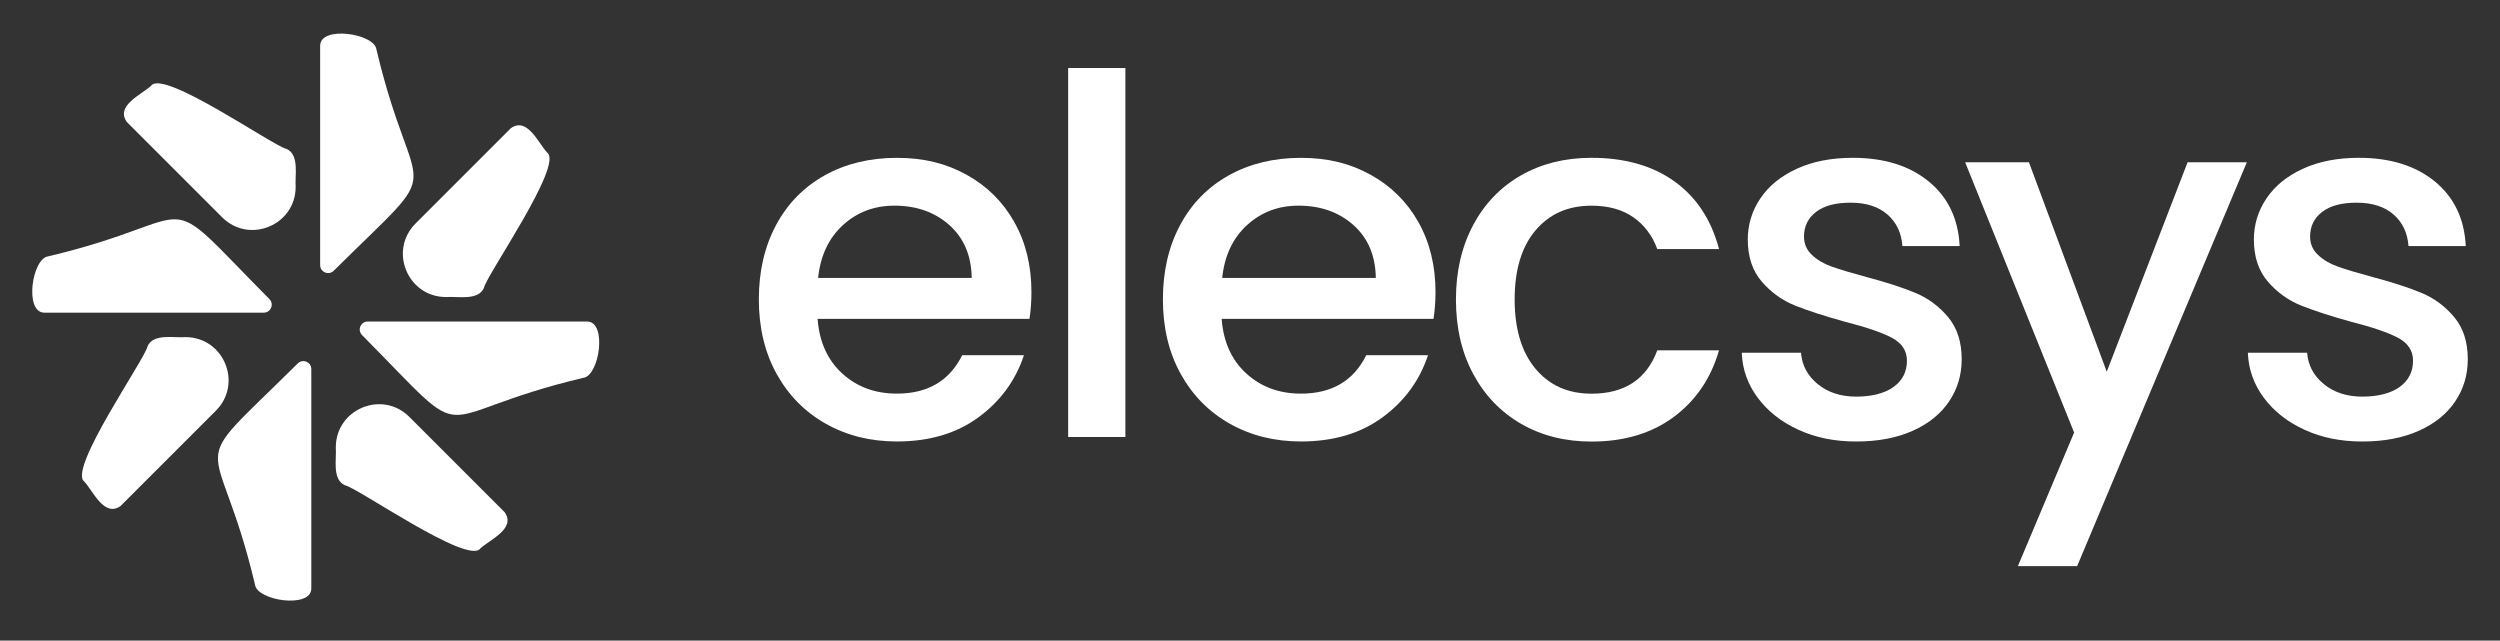
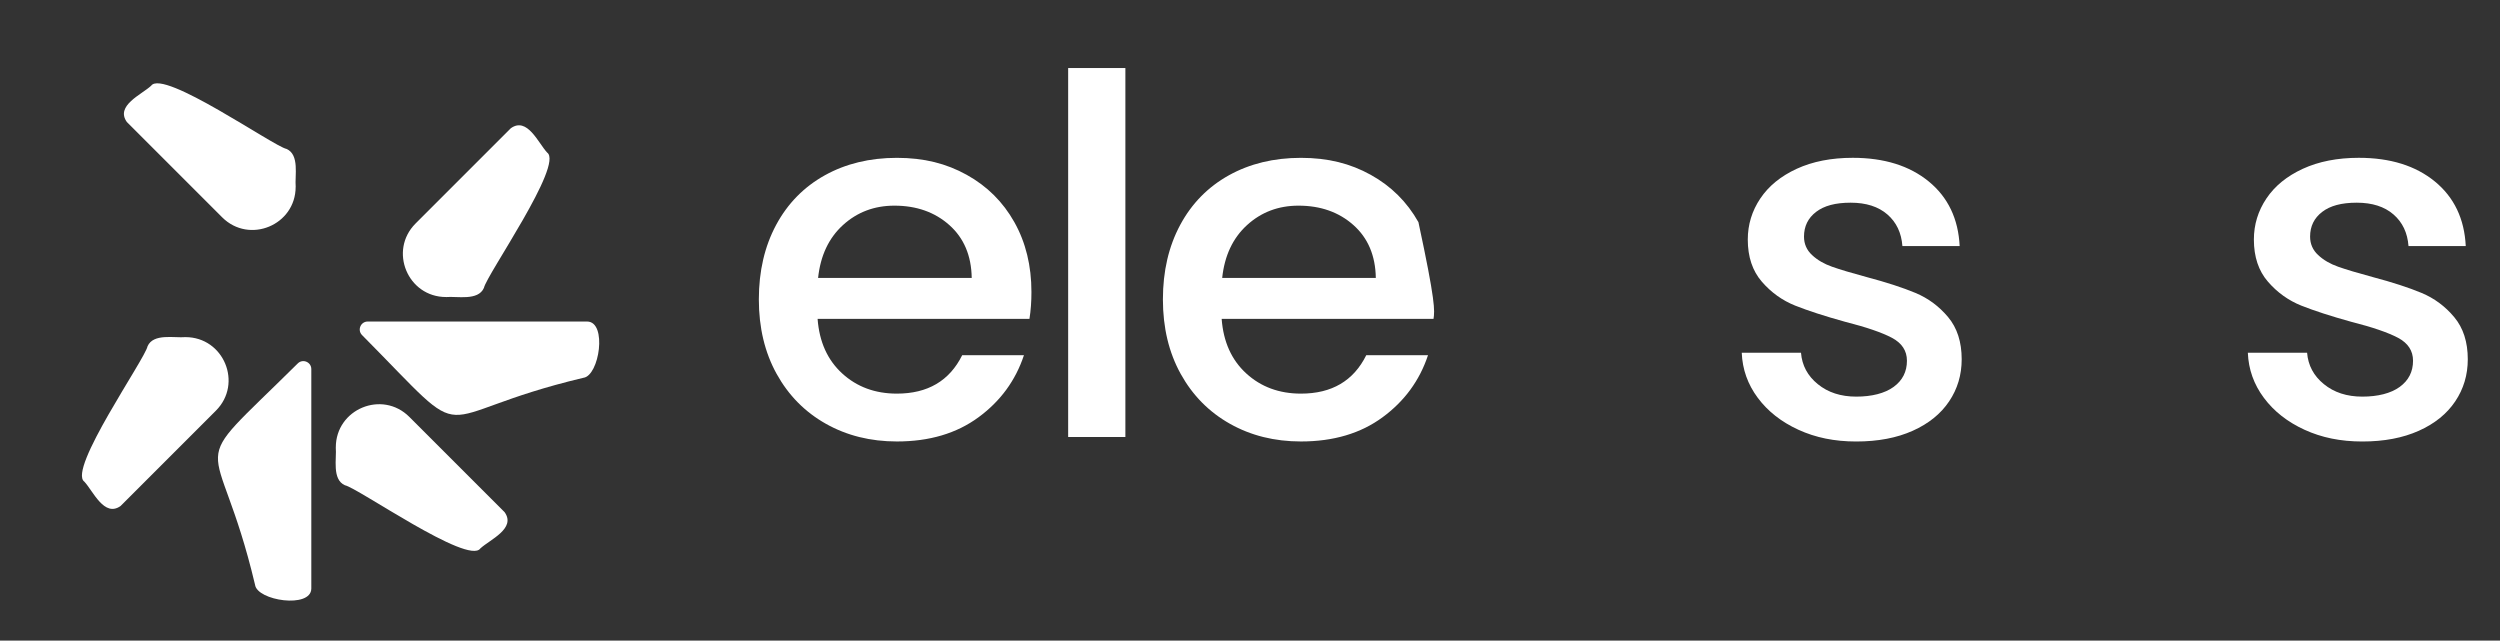
<svg xmlns="http://www.w3.org/2000/svg" width="800" height="205" viewBox="0 0 800 205" fill="none">
  <rect x="0" y="0" width="800" height="205" fill="#333333" stroke="none" />
  <path d="M115.87 107.24C153.09 144.8 134.94 133.17 186.67 120.9C191.8 120.27 194.38 102.95 187.9 102.89H117.67C115.4 102.89 114.26 105.64 115.87 107.24Z" fill="white" />
  <path d="M107.45 143.16C107.77 146.68 106.16 153.42 110.37 155.28C114.49 156.1 149.86 180.93 153.7 175.51C156.72 172.69 165.24 169.14 161.47 163.89L130.99 133.41C122.31 124.73 107.46 130.88 107.46 143.16H107.45Z" fill="white" />
  <path d="M95.27 116.31C57.71 153.53 69.34 135.38 81.61 187.11C82.24 192.24 99.56 194.82 99.62 188.34V118.11C99.62 115.84 96.87 114.7 95.27 116.31Z" fill="white" />
  <path d="M38.61 161.89L69.09 131.41C77.77 122.73 71.62 107.88 59.34 107.88C55.82 108.2 49.08 106.59 47.22 110.8C46.4 114.92 21.58 150.29 26.99 154.13C29.81 157.15 33.36 165.67 38.61 161.9V161.89Z" fill="white" />
  <path d="M94.62 59.78C94.3 56.26 95.91 49.52 91.7 47.66C87.58 46.84 52.21 22.02 48.37 27.43C45.35 30.25 36.83 33.8 40.6 39.05L71.08 69.53C79.76 78.21 94.61 72.06 94.61 59.78H94.62Z" fill="white" />
-   <path d="M86.2 95.7C48.98 58.14 67.13 69.77 15.4 82.04C10.27 82.67 7.69 99.99 14.17 100.05H84.4C86.67 100.05 87.81 97.3 86.2 95.7Z" fill="white" />
-   <path d="M106.8 86.63C144.36 49.41 132.73 67.56 120.46 15.83C119.83 10.7 102.51 8.12 102.45 14.6V84.83C102.45 87.1 105.2 88.24 106.8 86.63Z" fill="white" />
  <path d="M142.73 95.06C146.25 94.74 152.99 96.35 154.85 92.14C155.67 88.02 180.5 52.65 175.08 48.81C172.26 45.79 168.71 37.27 163.46 41.04L132.98 71.52C124.3 80.2 130.45 95.05 142.73 95.05V95.06Z" fill="white" />
  <path d="M329.43 102.03H261.63C262.17 109.37 264.79 115.19 269.5 119.5C274.21 123.81 280.05 125.96 287.01 125.96C296.86 125.96 303.83 121.87 307.9 113.67H327.66C324.98 121.76 320.13 128.38 313.12 133.53C306.1 138.69 297.4 141.27 287.01 141.27C278.55 141.27 270.97 139.38 264.28 135.61C257.58 131.84 252.33 126.52 248.53 119.66C244.73 112.8 242.83 104.85 242.83 95.81C242.83 86.77 244.68 78.82 248.37 71.96C252.06 65.1 257.26 59.81 263.95 56.09C270.64 52.37 278.33 50.51 287.01 50.51C295.69 50.51 302.81 52.32 309.34 55.94C315.87 59.56 320.96 64.61 324.6 71.1C328.24 77.59 330.06 85.04 330.06 93.44C330.06 96.53 329.85 99.4 329.42 102.06L329.43 102.03ZM310.95 88.94C310.84 81.82 308.46 76.18 303.8 72.03C299.14 67.88 293.28 65.81 286.21 65.81C279.78 65.81 274.29 67.88 269.74 72.03C265.19 76.18 262.54 81.82 261.79 88.94H310.96H310.95Z" fill="white" />
  <path d="M360.121 21.77V139.84H341.811V21.77H360.121Z" fill="white" />
-   <path d="M458.74 102.03H390.93C391.47 109.37 394.09 115.19 398.8 119.5C403.51 123.81 409.35 125.96 416.31 125.96C426.17 125.96 433.13 121.87 437.2 113.67H456.96C454.28 121.76 449.43 128.38 442.42 133.53C435.41 138.69 426.7 141.27 416.31 141.27C407.85 141.27 400.27 139.38 393.58 135.61C386.88 131.84 381.63 126.52 377.83 119.66C374.03 112.8 372.13 104.85 372.13 95.81C372.13 86.77 373.98 78.82 377.67 71.96C381.36 65.1 386.56 59.81 393.25 56.09C399.94 52.37 407.63 50.51 416.3 50.51C424.97 50.51 432.1 52.32 438.63 55.94C445.16 59.56 450.25 64.61 453.9 71.1C457.54 77.59 459.36 85.04 459.36 93.44C459.36 96.53 459.14 99.4 458.72 102.06L458.74 102.03ZM440.26 88.94C440.15 81.82 437.77 76.18 433.11 72.03C428.45 67.88 422.59 65.81 415.52 65.81C409.09 65.81 403.6 67.88 399.05 72.03C394.5 76.18 391.85 81.82 391.1 88.94H440.27H440.26Z" fill="white" />
-   <path d="M471.44 71.95C475.14 65.09 480.25 59.8 486.78 56.08C493.31 52.36 500.81 50.5 509.28 50.5C519.99 50.5 528.85 53.03 535.87 58.08C542.89 63.13 547.62 70.34 550.09 79.7H530.33C528.72 75.34 526.15 71.94 522.62 69.49C519.08 67.04 514.64 65.82 509.28 65.82C501.78 65.82 495.81 68.45 491.36 73.72C486.91 78.99 484.69 86.35 484.69 95.82C484.69 105.29 486.91 112.68 491.36 118C495.8 123.32 501.78 125.98 509.28 125.98C519.88 125.98 526.9 121.35 530.33 112.1H550.09C547.52 121.03 542.7 128.13 535.63 133.4C528.56 138.66 519.78 141.3 509.28 141.3C500.82 141.3 493.32 139.41 486.78 135.64C480.25 131.87 475.13 126.55 471.44 119.69C467.74 112.83 465.9 104.88 465.9 95.84C465.9 86.8 467.75 78.85 471.44 71.99V71.95Z" fill="white" />
+   <path d="M458.74 102.03H390.93C391.47 109.37 394.09 115.19 398.8 119.5C403.51 123.81 409.35 125.96 416.31 125.96C426.17 125.96 433.13 121.87 437.2 113.67H456.96C454.28 121.76 449.43 128.38 442.42 133.53C435.41 138.69 426.7 141.27 416.31 141.27C407.85 141.27 400.27 139.38 393.58 135.61C386.88 131.84 381.63 126.52 377.83 119.66C374.03 112.8 372.13 104.85 372.13 95.81C372.13 86.77 373.98 78.82 377.67 71.96C381.36 65.1 386.56 59.81 393.25 56.09C399.94 52.37 407.63 50.51 416.3 50.51C424.97 50.51 432.1 52.32 438.63 55.94C445.16 59.56 450.25 64.61 453.9 71.1C459.36 96.53 459.14 99.4 458.72 102.06L458.74 102.03ZM440.26 88.94C440.15 81.82 437.77 76.18 433.11 72.03C428.45 67.88 422.59 65.81 415.52 65.81C409.09 65.81 403.6 67.88 399.05 72.03C394.5 76.18 391.85 81.82 391.1 88.94H440.27H440.26Z" fill="white" />
  <path d="M575.51 137.53C570.05 135.03 565.71 131.63 562.5 127.32C559.28 123.01 557.57 118.2 557.36 112.88H576.32C576.64 116.92 578.43 120.28 581.7 122.93C584.96 125.59 589.06 126.92 593.99 126.92C598.92 126.92 603.12 125.88 605.96 123.81C608.8 121.74 610.22 118.94 610.22 115.43C610.22 112.24 608.61 109.79 605.4 108.09C602.18 106.39 597.2 104.69 590.46 102.98C583.93 101.17 578.6 99.44 574.47 97.8C570.35 96.15 566.78 93.6 563.79 90.14C560.79 86.68 559.29 82.19 559.29 76.66C559.29 71.87 560.63 67.49 563.31 63.5C565.99 59.51 569.87 56.35 574.96 54.01C580.05 51.67 586.02 50.5 592.87 50.5C602.94 50.5 611.05 53.03 617.21 58.08C623.37 63.13 626.66 70.02 627.09 78.74H608.77C608.45 74.49 606.84 71.11 603.95 68.61C601.06 66.11 597.15 64.86 592.22 64.86C587.29 64.86 583.71 65.84 581.14 67.81C578.57 69.78 577.28 72.41 577.28 75.71C577.28 78.05 578.14 80.02 579.85 81.61C581.56 83.21 583.71 84.46 586.28 85.36C588.85 86.27 592.49 87.35 597.21 88.63C603.64 90.33 608.88 92.04 612.96 93.74C617.03 95.44 620.51 98.02 623.4 101.48C626.29 104.94 627.74 109.43 627.74 114.96C627.74 119.96 626.4 124.45 623.72 128.44C621.04 132.43 617.16 135.57 612.07 137.85C606.98 140.13 600.96 141.28 593.99 141.28C587.02 141.28 580.98 140.03 575.51 137.53Z" fill="white" />
-   <path d="M649.26 51.93L674.16 118.94L700.03 51.93H718.99L664.68 181.17H645.72L663.72 138.41L628.85 51.93H649.26Z" fill="white" />
  <path d="M737.461 137.53C732.001 135.03 727.661 131.63 724.451 127.32C721.231 123.01 719.521 118.2 719.311 112.88H738.271C738.591 116.92 740.381 120.28 743.651 122.93C746.911 125.59 751.011 126.92 755.941 126.92C760.871 126.92 765.071 125.88 767.911 123.81C770.751 121.74 772.171 118.94 772.171 115.43C772.171 112.24 770.561 109.79 767.351 108.09C764.131 106.39 759.151 104.69 752.411 102.98C745.881 101.17 740.551 99.44 736.421 97.8C732.301 96.15 728.731 93.6 725.741 90.14C722.741 86.68 721.241 82.19 721.241 76.66C721.241 71.87 722.581 67.49 725.261 63.5C727.941 59.51 731.821 56.35 736.911 54.01C742.001 51.67 747.971 50.5 754.821 50.5C764.891 50.5 773.001 53.03 779.161 58.08C785.321 63.13 788.611 70.02 789.041 78.74H770.721C770.401 74.49 768.791 71.11 765.901 68.61C763.011 66.11 759.101 64.86 754.171 64.86C749.241 64.86 745.661 65.84 743.091 67.81C740.521 69.78 739.231 72.41 739.231 75.71C739.231 78.05 740.091 80.02 741.801 81.61C743.511 83.21 745.661 84.46 748.231 85.36C750.801 86.27 754.441 87.35 759.161 88.63C765.591 90.33 770.831 92.04 774.911 93.74C778.981 95.44 782.461 98.02 785.351 101.48C788.241 104.94 789.691 109.43 789.691 114.96C789.691 119.96 788.351 124.45 785.671 128.44C782.991 132.43 779.111 135.57 774.021 137.85C768.931 140.13 762.911 141.28 755.941 141.28C748.971 141.28 742.931 140.03 737.461 137.53Z" fill="white" />
</svg>